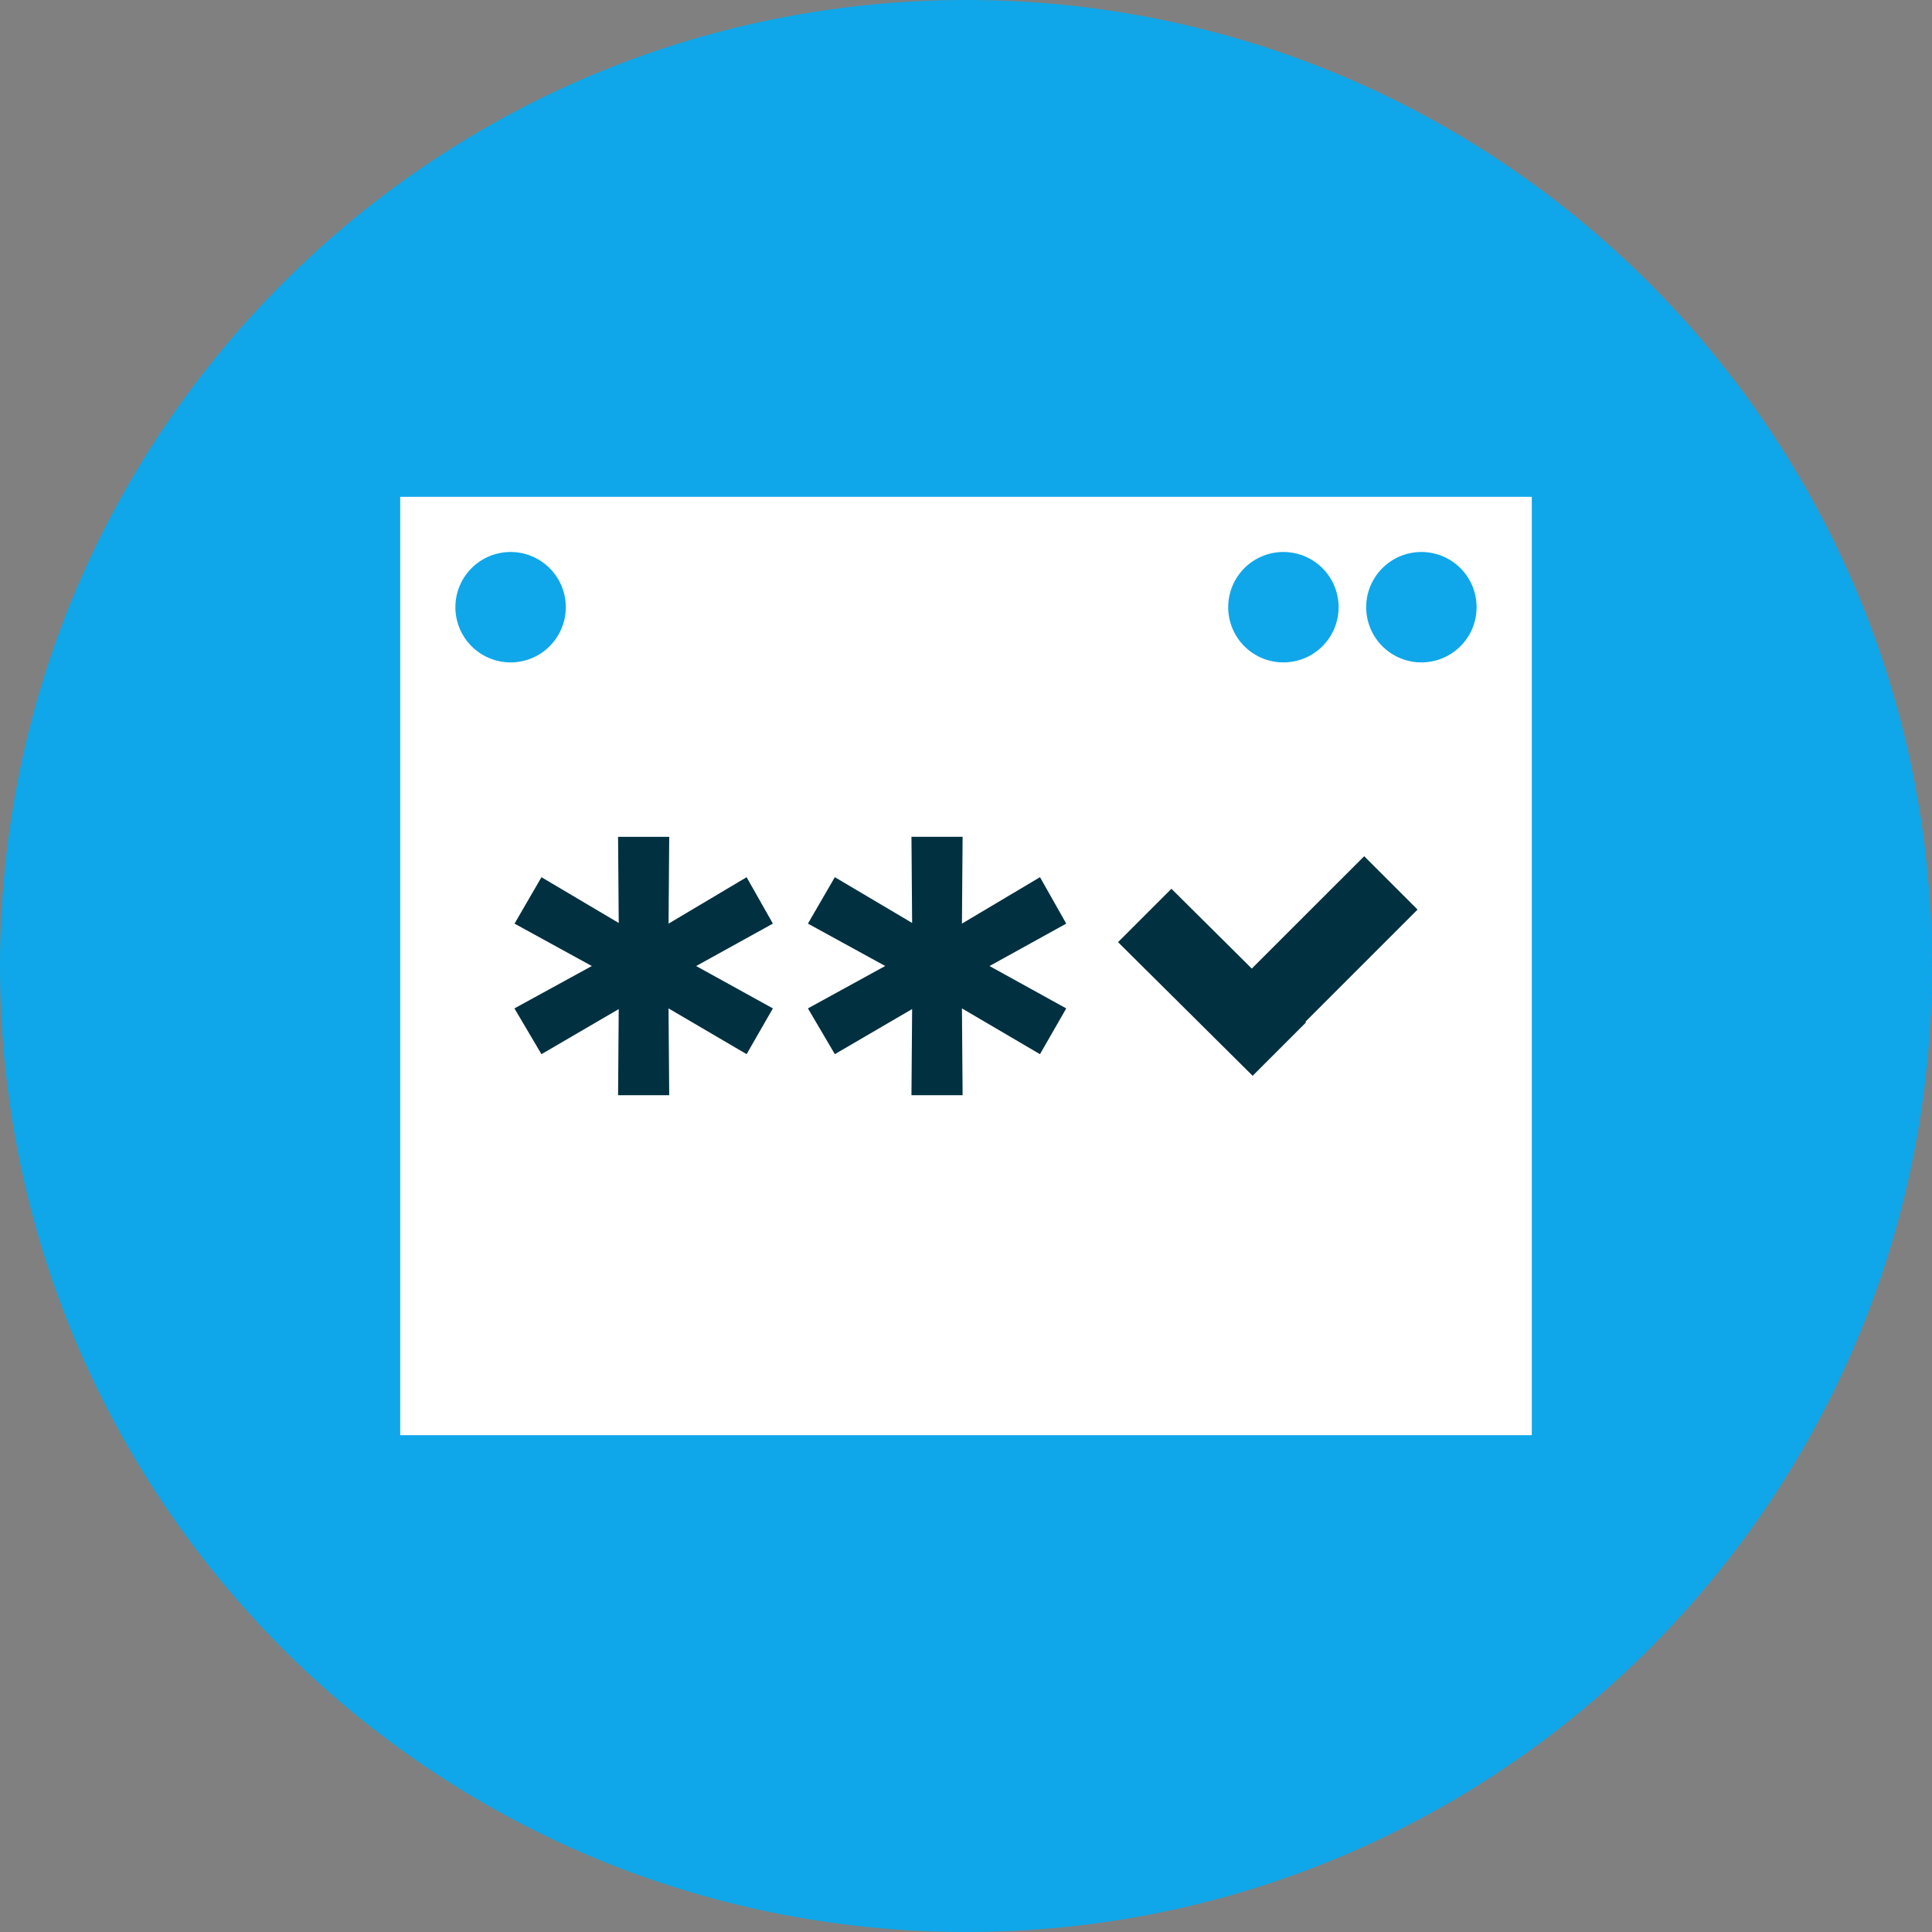
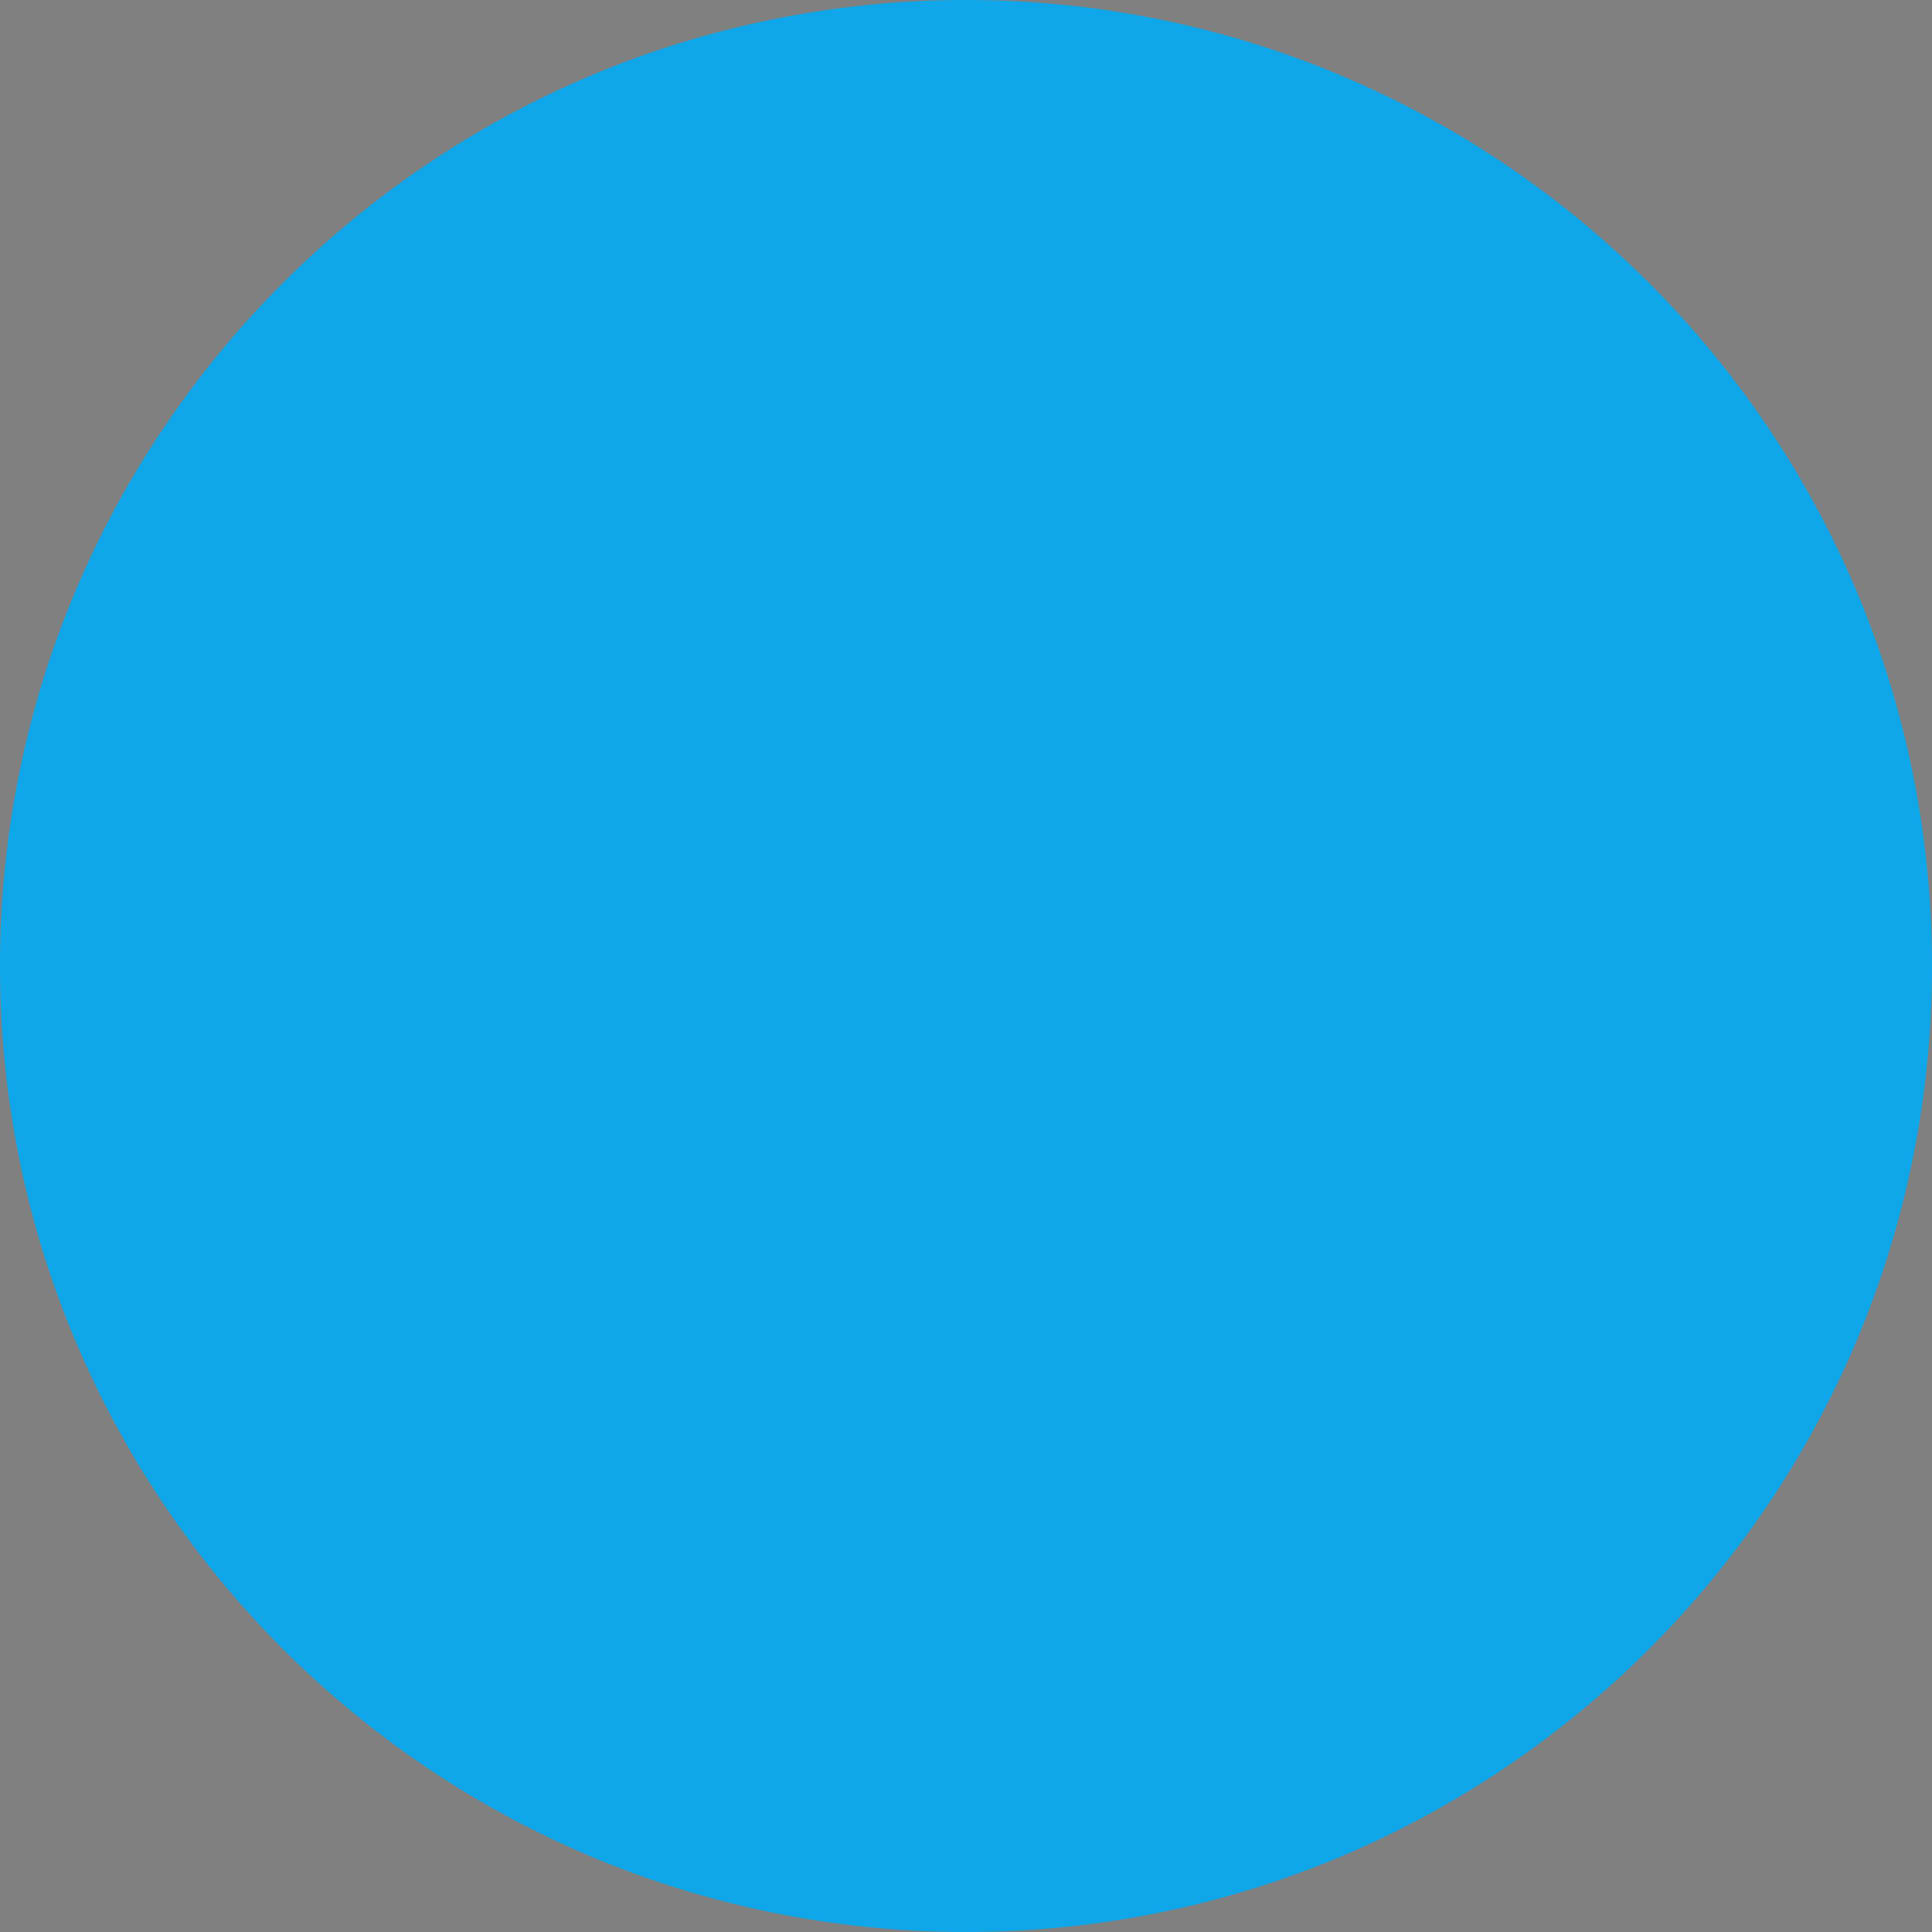
<svg xmlns="http://www.w3.org/2000/svg" width="70" height="70" viewBox="0 0 70 70">
  <rect x="0" y="0" width="70" height="70" fill="#808080" stroke="none" />
  <path d="M35 70c19.33 0 35-15.67 35-35S54.33 0 35 0 0 15.67 0 35s15.67 35 35 35Z" fill="#0FA7E9" />
-   <path fill-rule="evenodd" clip-rule="evenodd" d="M14.5 18h41v34h-41V18Zm34 4a2 2 0 1 1-4 0 2 2 0 0 1 4 0Zm3 2a2 2 0 1 0 0-4 2 2 0 0 0 0 4Zm-31-2a2 2 0 1 1-4 0 2 2 0 0 1 4 0Z" fill="white" />
-   <path d="m25.222 35.001 2.781 1.535-.952 1.658-2.829-1.658.025 3.145h-1.853l.024-3.12-2.8 1.634-.979-1.659 2.804-1.535-2.8-1.536.975-1.682 2.8 1.658-.024-3.121h1.853l-.024 3.145 2.828-1.682.952 1.681-2.78 1.537Zm10.63 0 2.78 1.536-.952 1.658-2.827-1.659.024 3.145h-1.853l.024-3.121-2.8 1.634-.975-1.658 2.8-1.536-2.8-1.536.975-1.682 2.8 1.658-.024-3.121h1.853l-.024 3.145 2.828-1.682.951 1.682-2.78 1.537Zm9.503.092 4.072-4.07 1.934 1.933-4.065 4.065.023.023-1.933 1.934-4.877-4.842 1.934-1.934 2.912 2.892Z" fill="#013040" />
</svg>